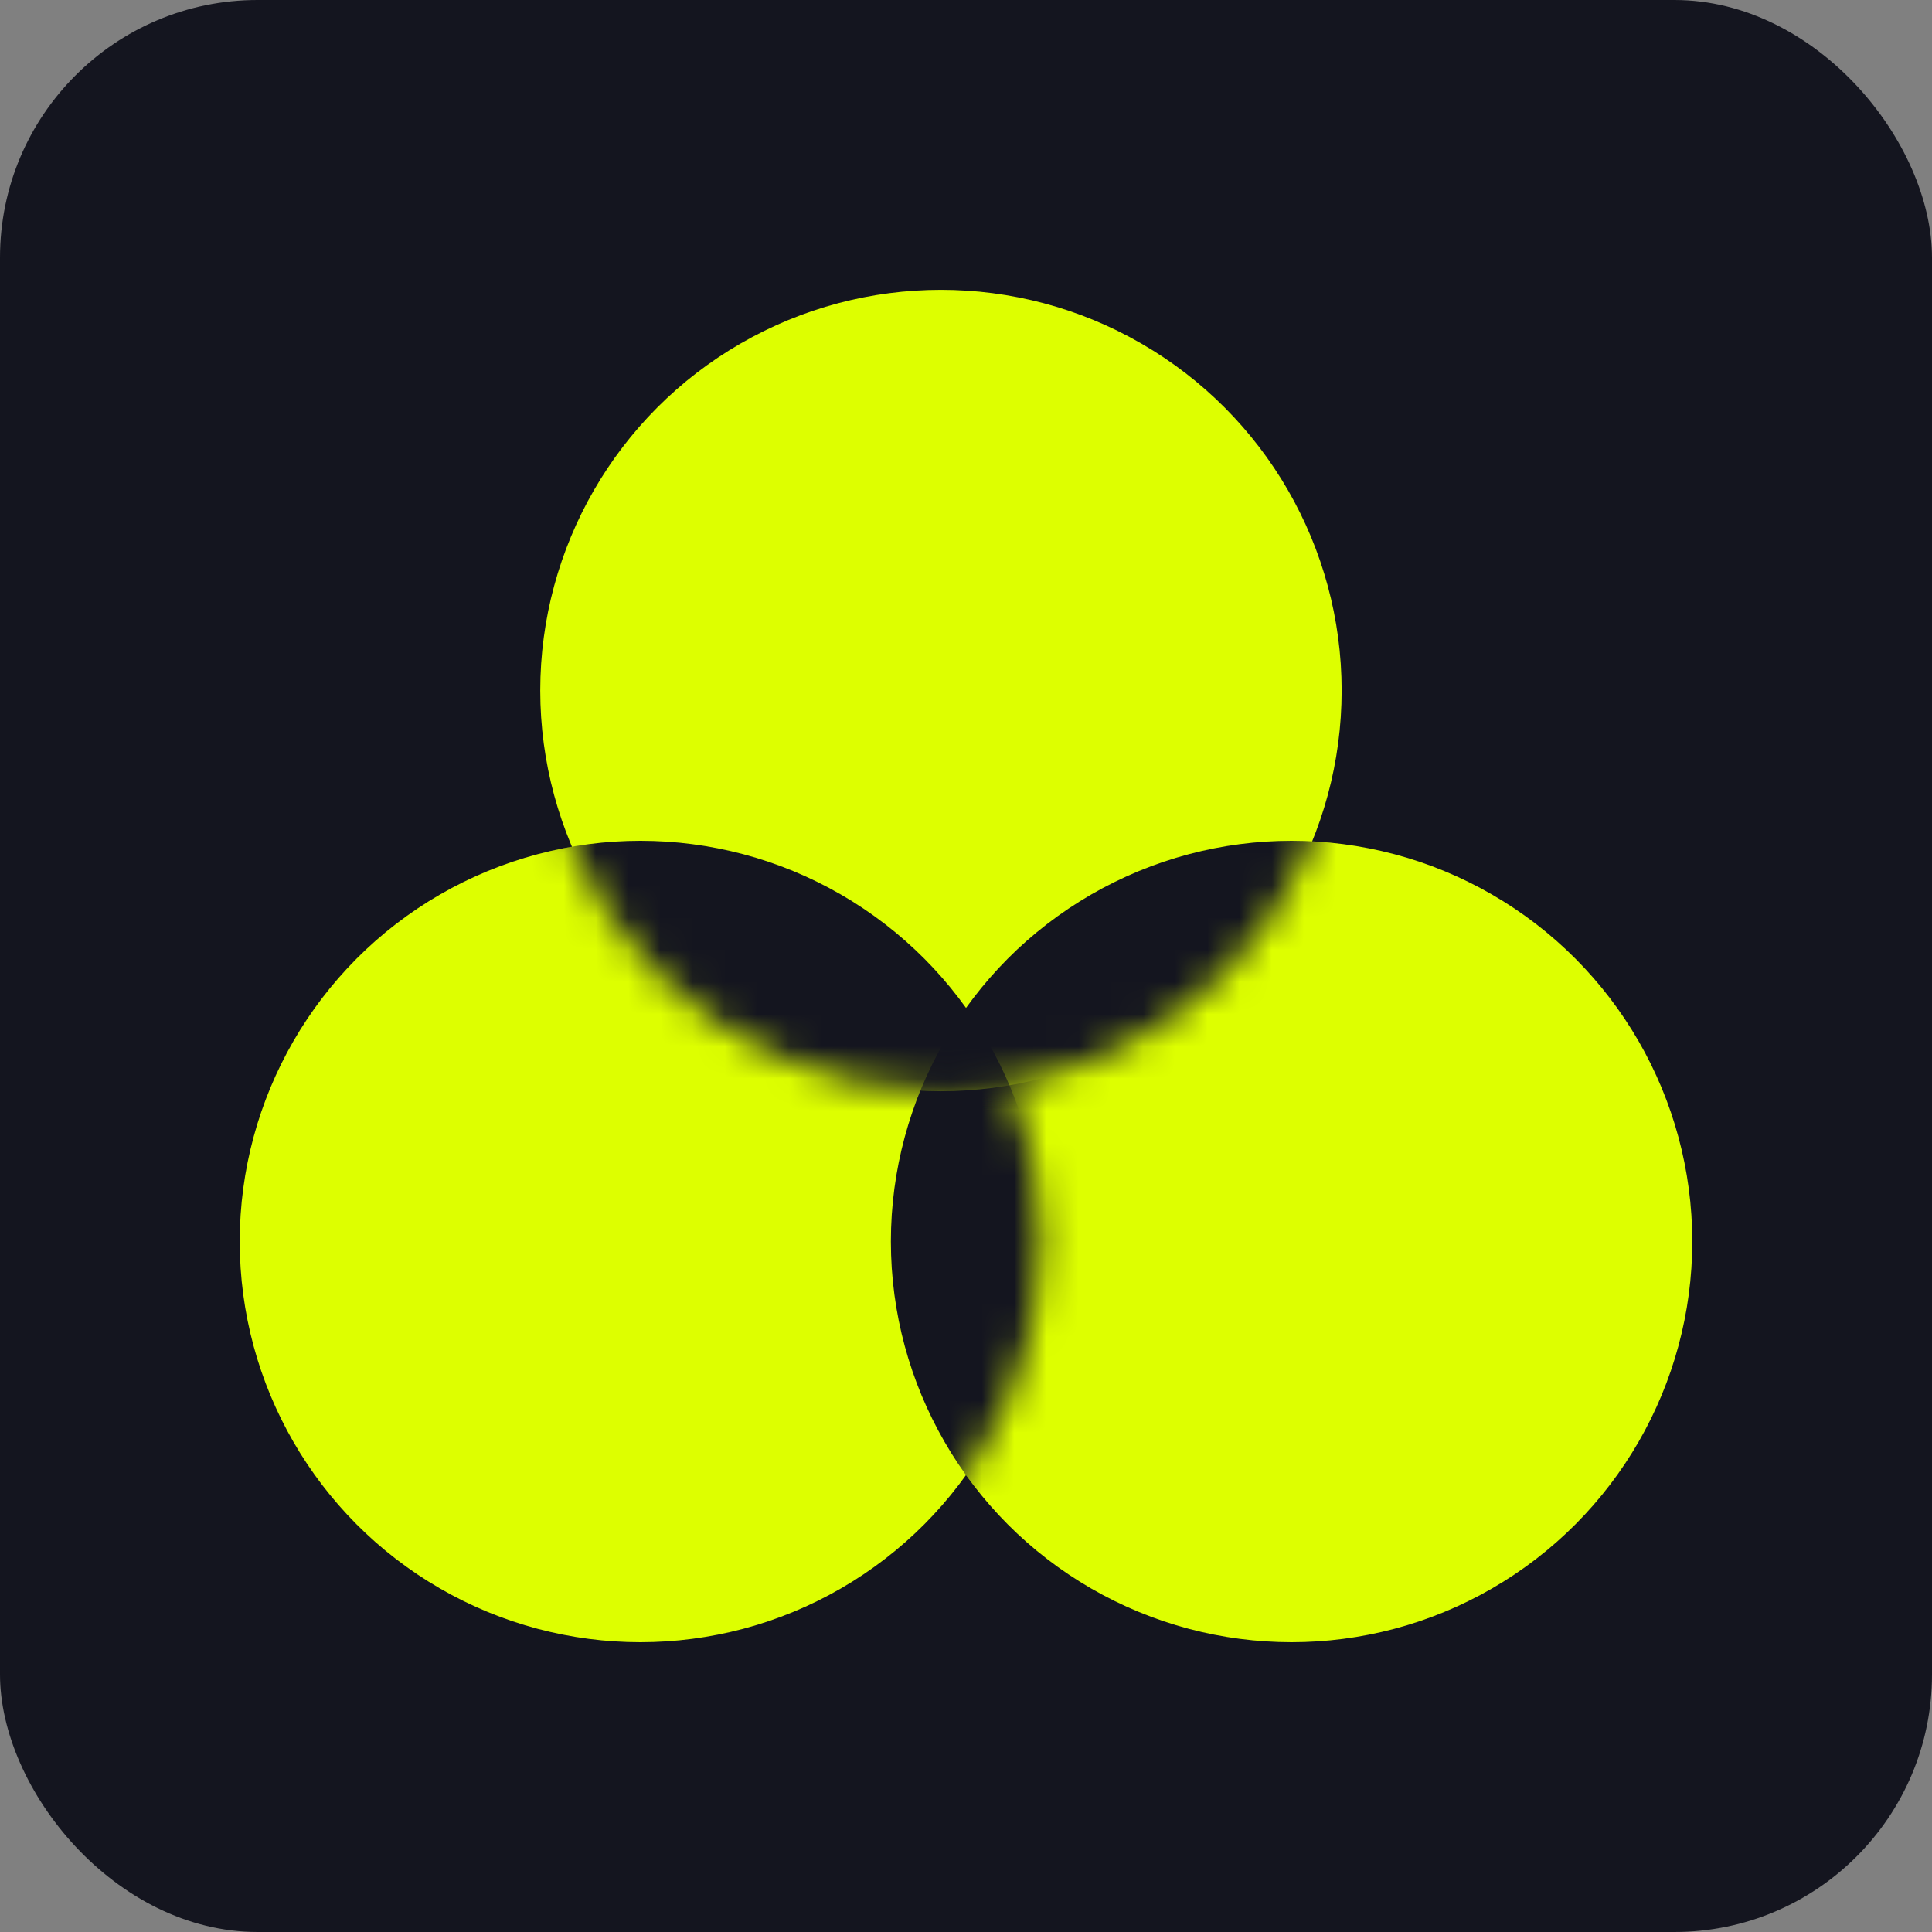
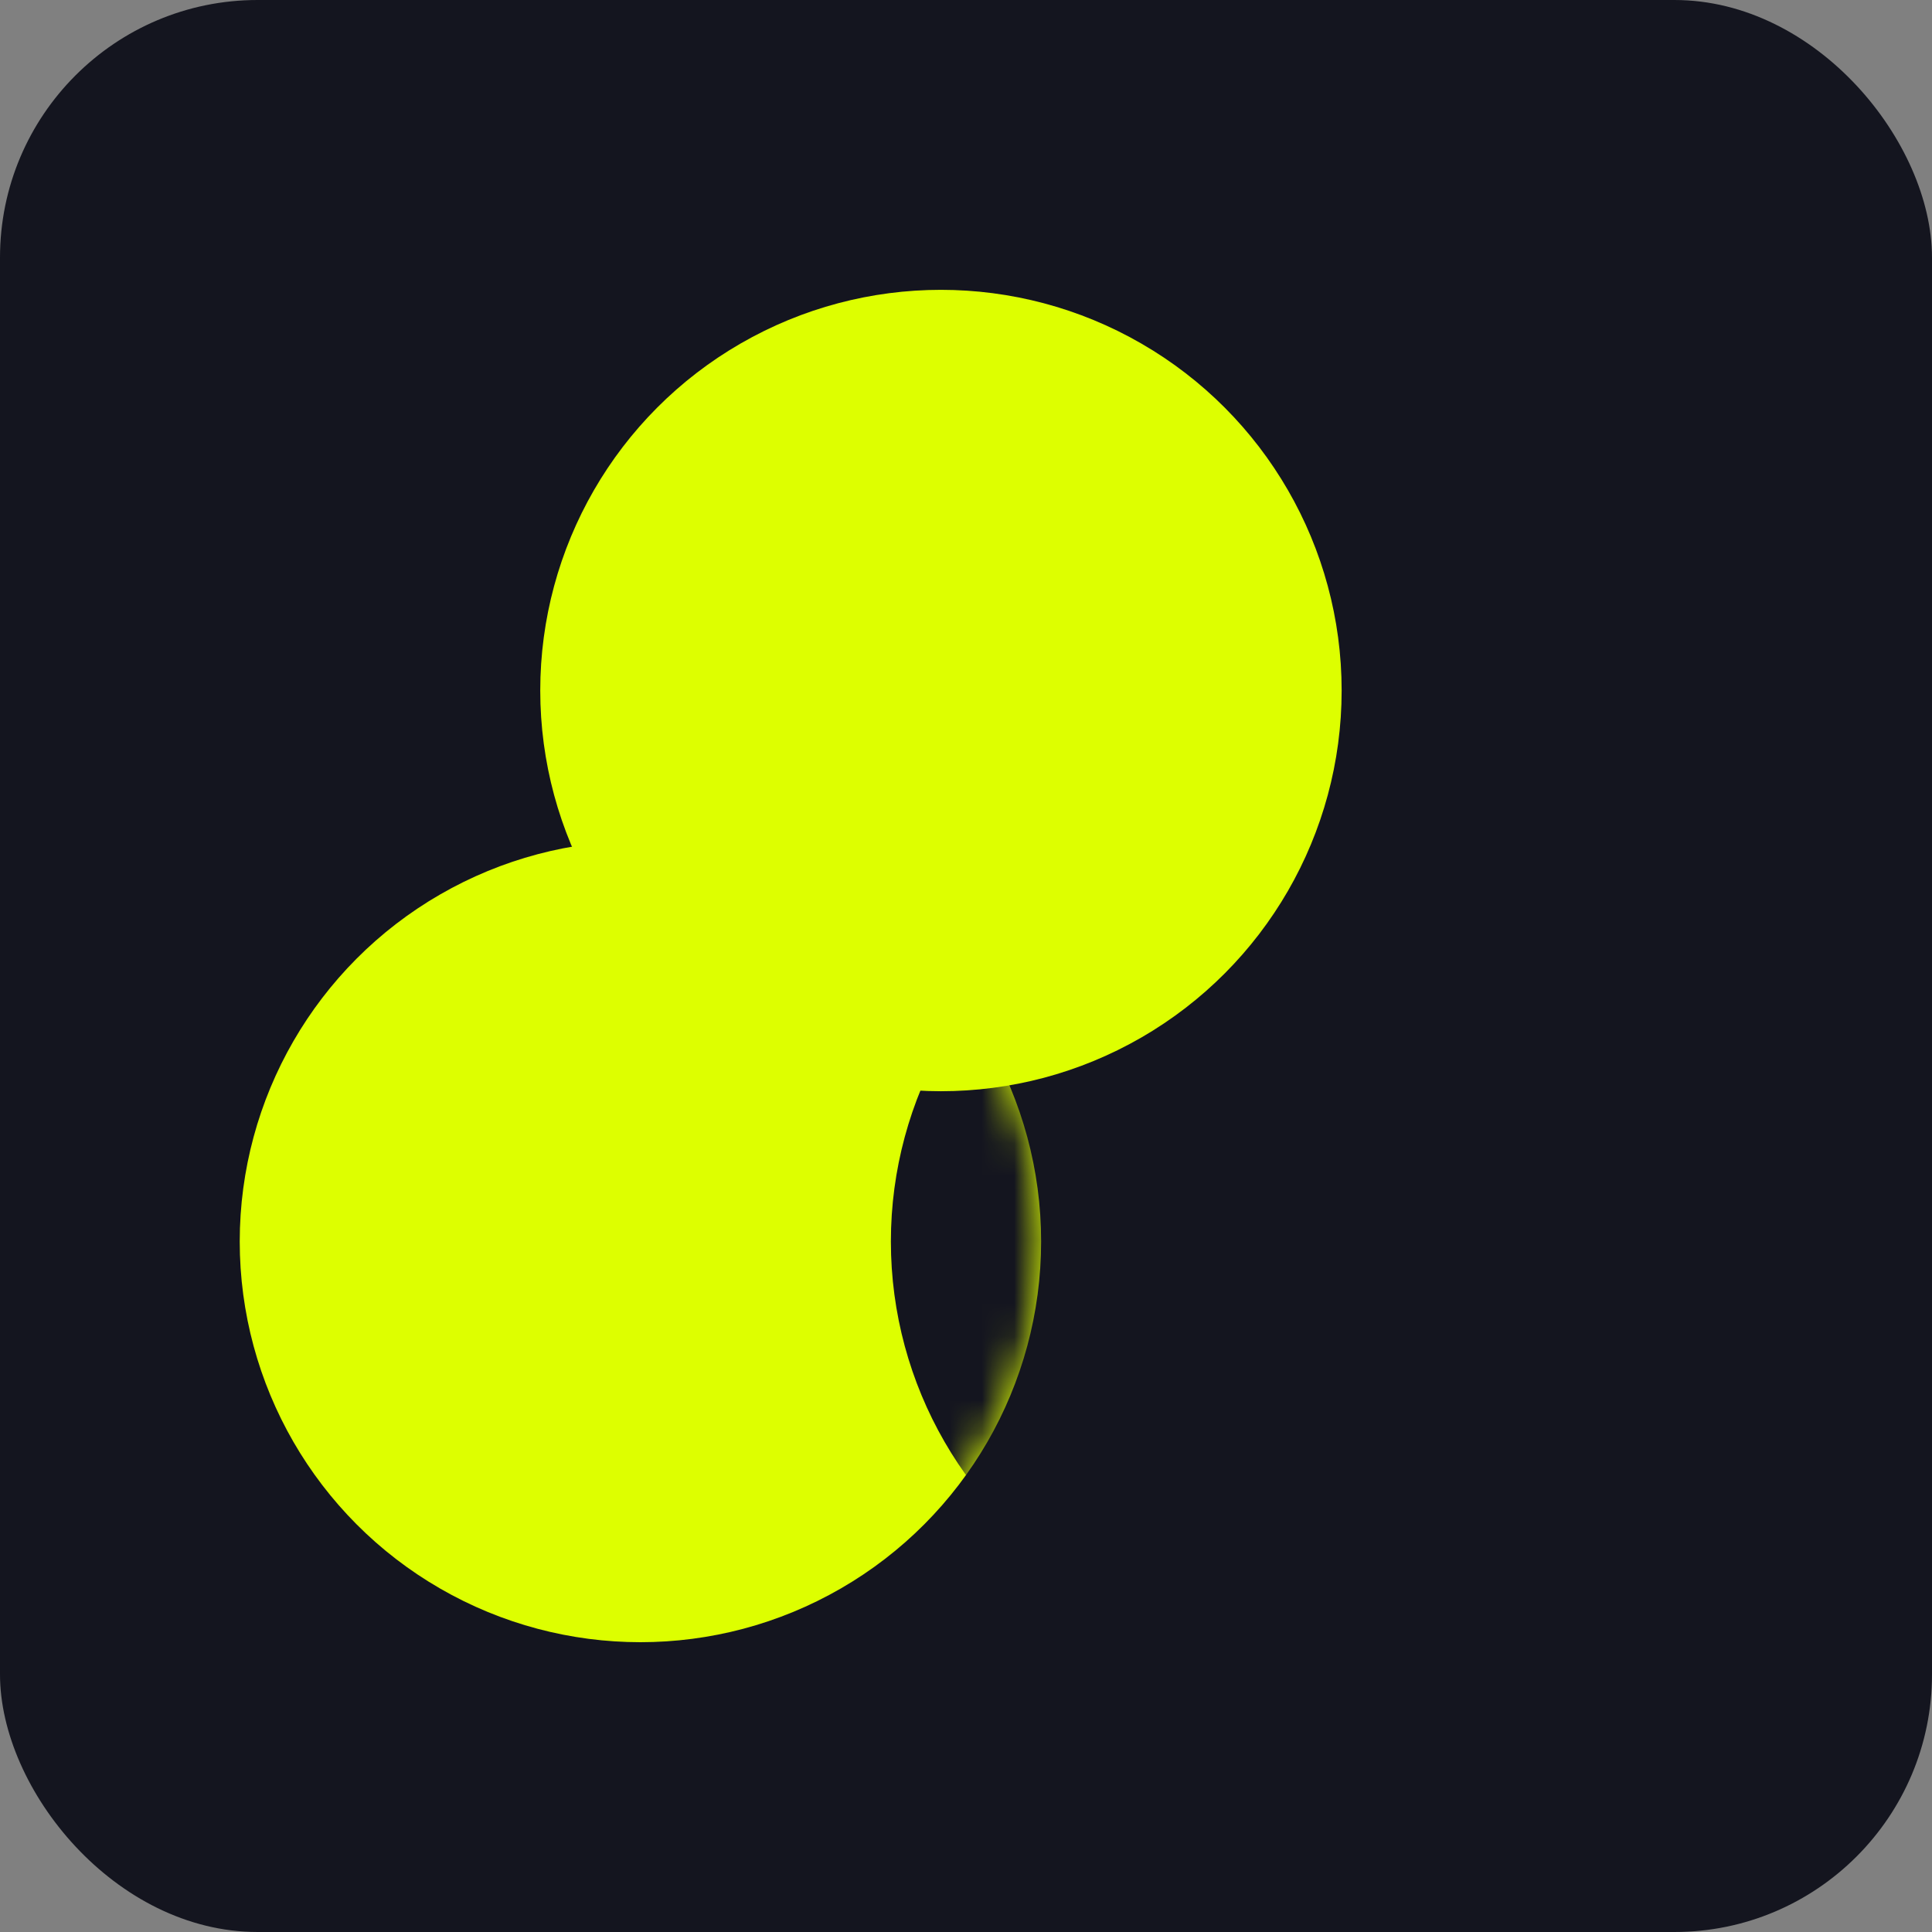
<svg xmlns="http://www.w3.org/2000/svg" width="60" height="60" viewBox="0 0 60 60" fill="none">
  <rect x="0" y="0" width="60" height="60" fill="#808080" stroke="none" />
  <rect width="60" height="60" rx="8" fill="#14151F" />
  <circle cx="19.889" cy="38.556" r="12.444" fill="#DDFF00" />
-   <circle cx="40.111" cy="38.556" r="12.444" fill="#DDFF00" />
  <mask id="mask0_103_10694" style="mask-type:alpha" maskUnits="userSpaceOnUse" x="7" y="26" width="26" height="25">
    <circle cx="19.889" cy="38.556" r="12.444" fill="#14151F" />
  </mask>
  <g mask="url(#mask0_103_10694)">
    <circle cx="40.111" cy="38.556" r="12.444" fill="#14151F" />
  </g>
  <circle cx="29.222" cy="21.445" r="12.444" fill="#DDFF00" />
  <mask id="mask1_103_10694" style="mask-type:alpha" maskUnits="userSpaceOnUse" x="16" y="9" width="26" height="25">
-     <circle cx="29.223" cy="21.445" r="12.444" fill="#14151F" />
-   </mask>
+     </mask>
  <g mask="url(#mask1_103_10694)">
    <circle cx="19.89" cy="38.556" r="12.444" fill="#14151F" />
  </g>
  <mask id="mask2_103_10694" style="mask-type:alpha" maskUnits="userSpaceOnUse" x="16" y="9" width="26" height="25">
-     <circle cx="29.223" cy="21.445" r="12.444" fill="#14151F" />
-   </mask>
+     </mask>
  <g mask="url(#mask2_103_10694)">
    <circle cx="40.112" cy="38.556" r="12.444" fill="#14151F" />
  </g>
</svg>